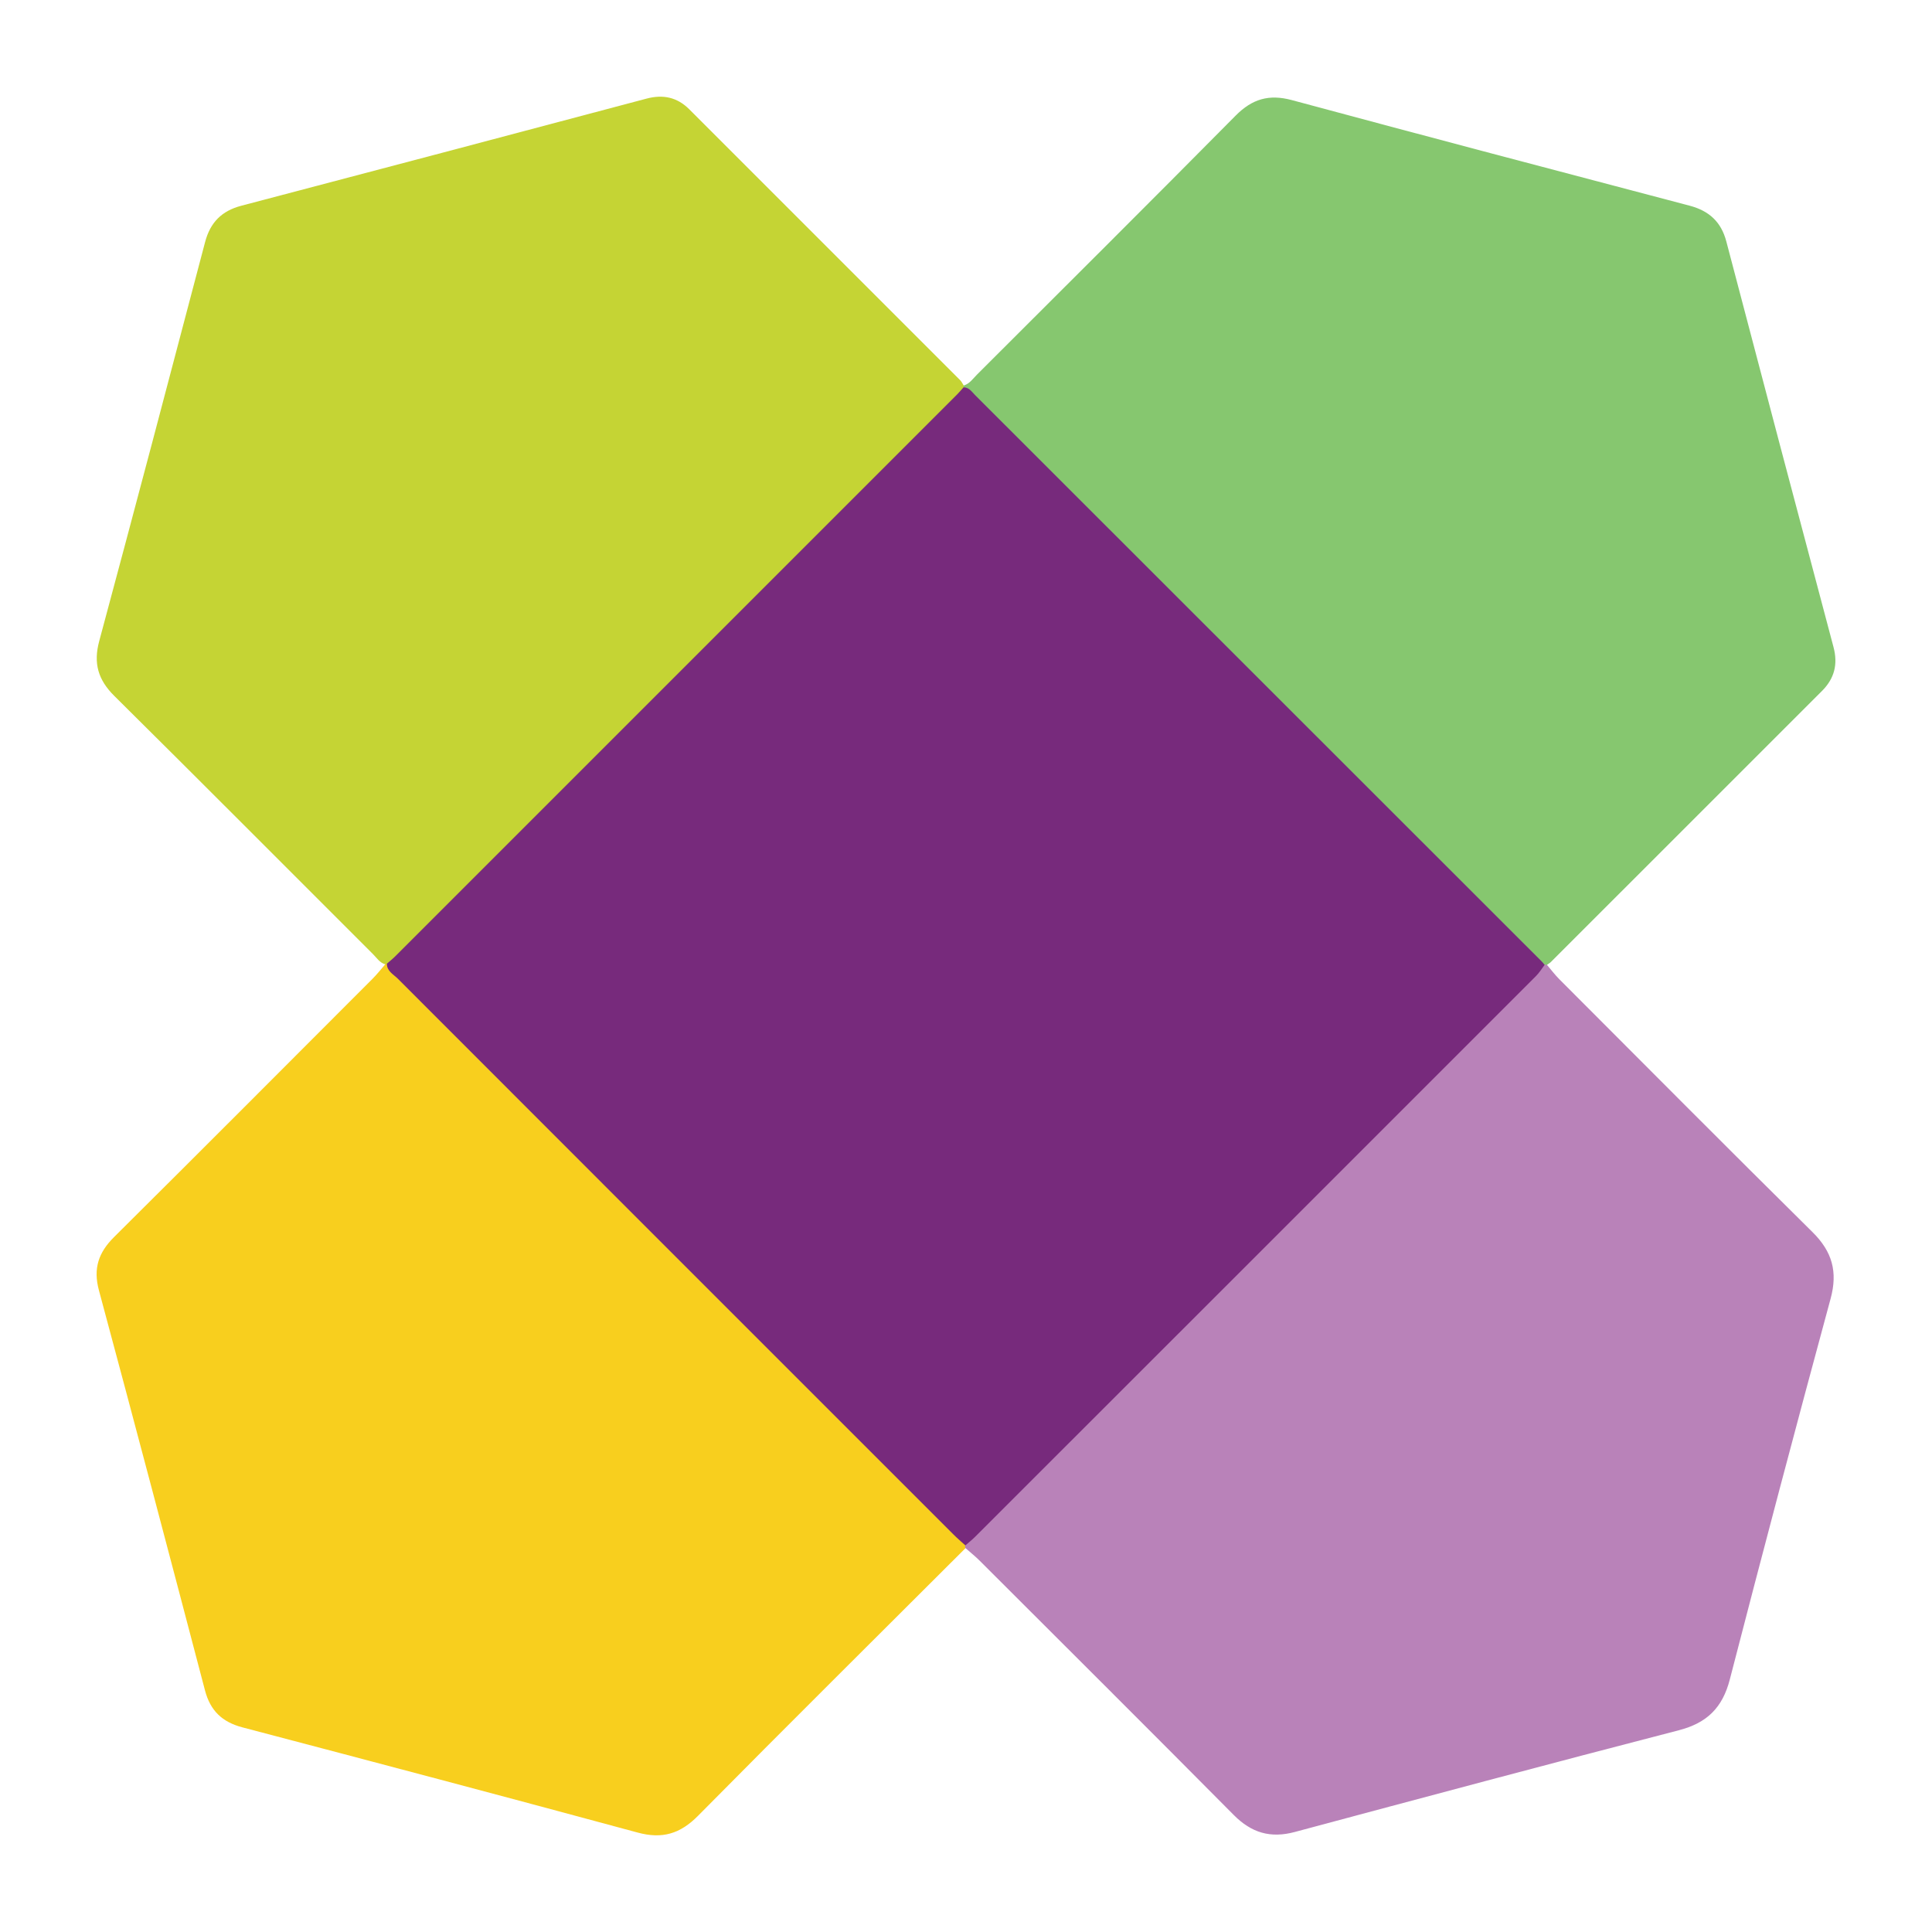
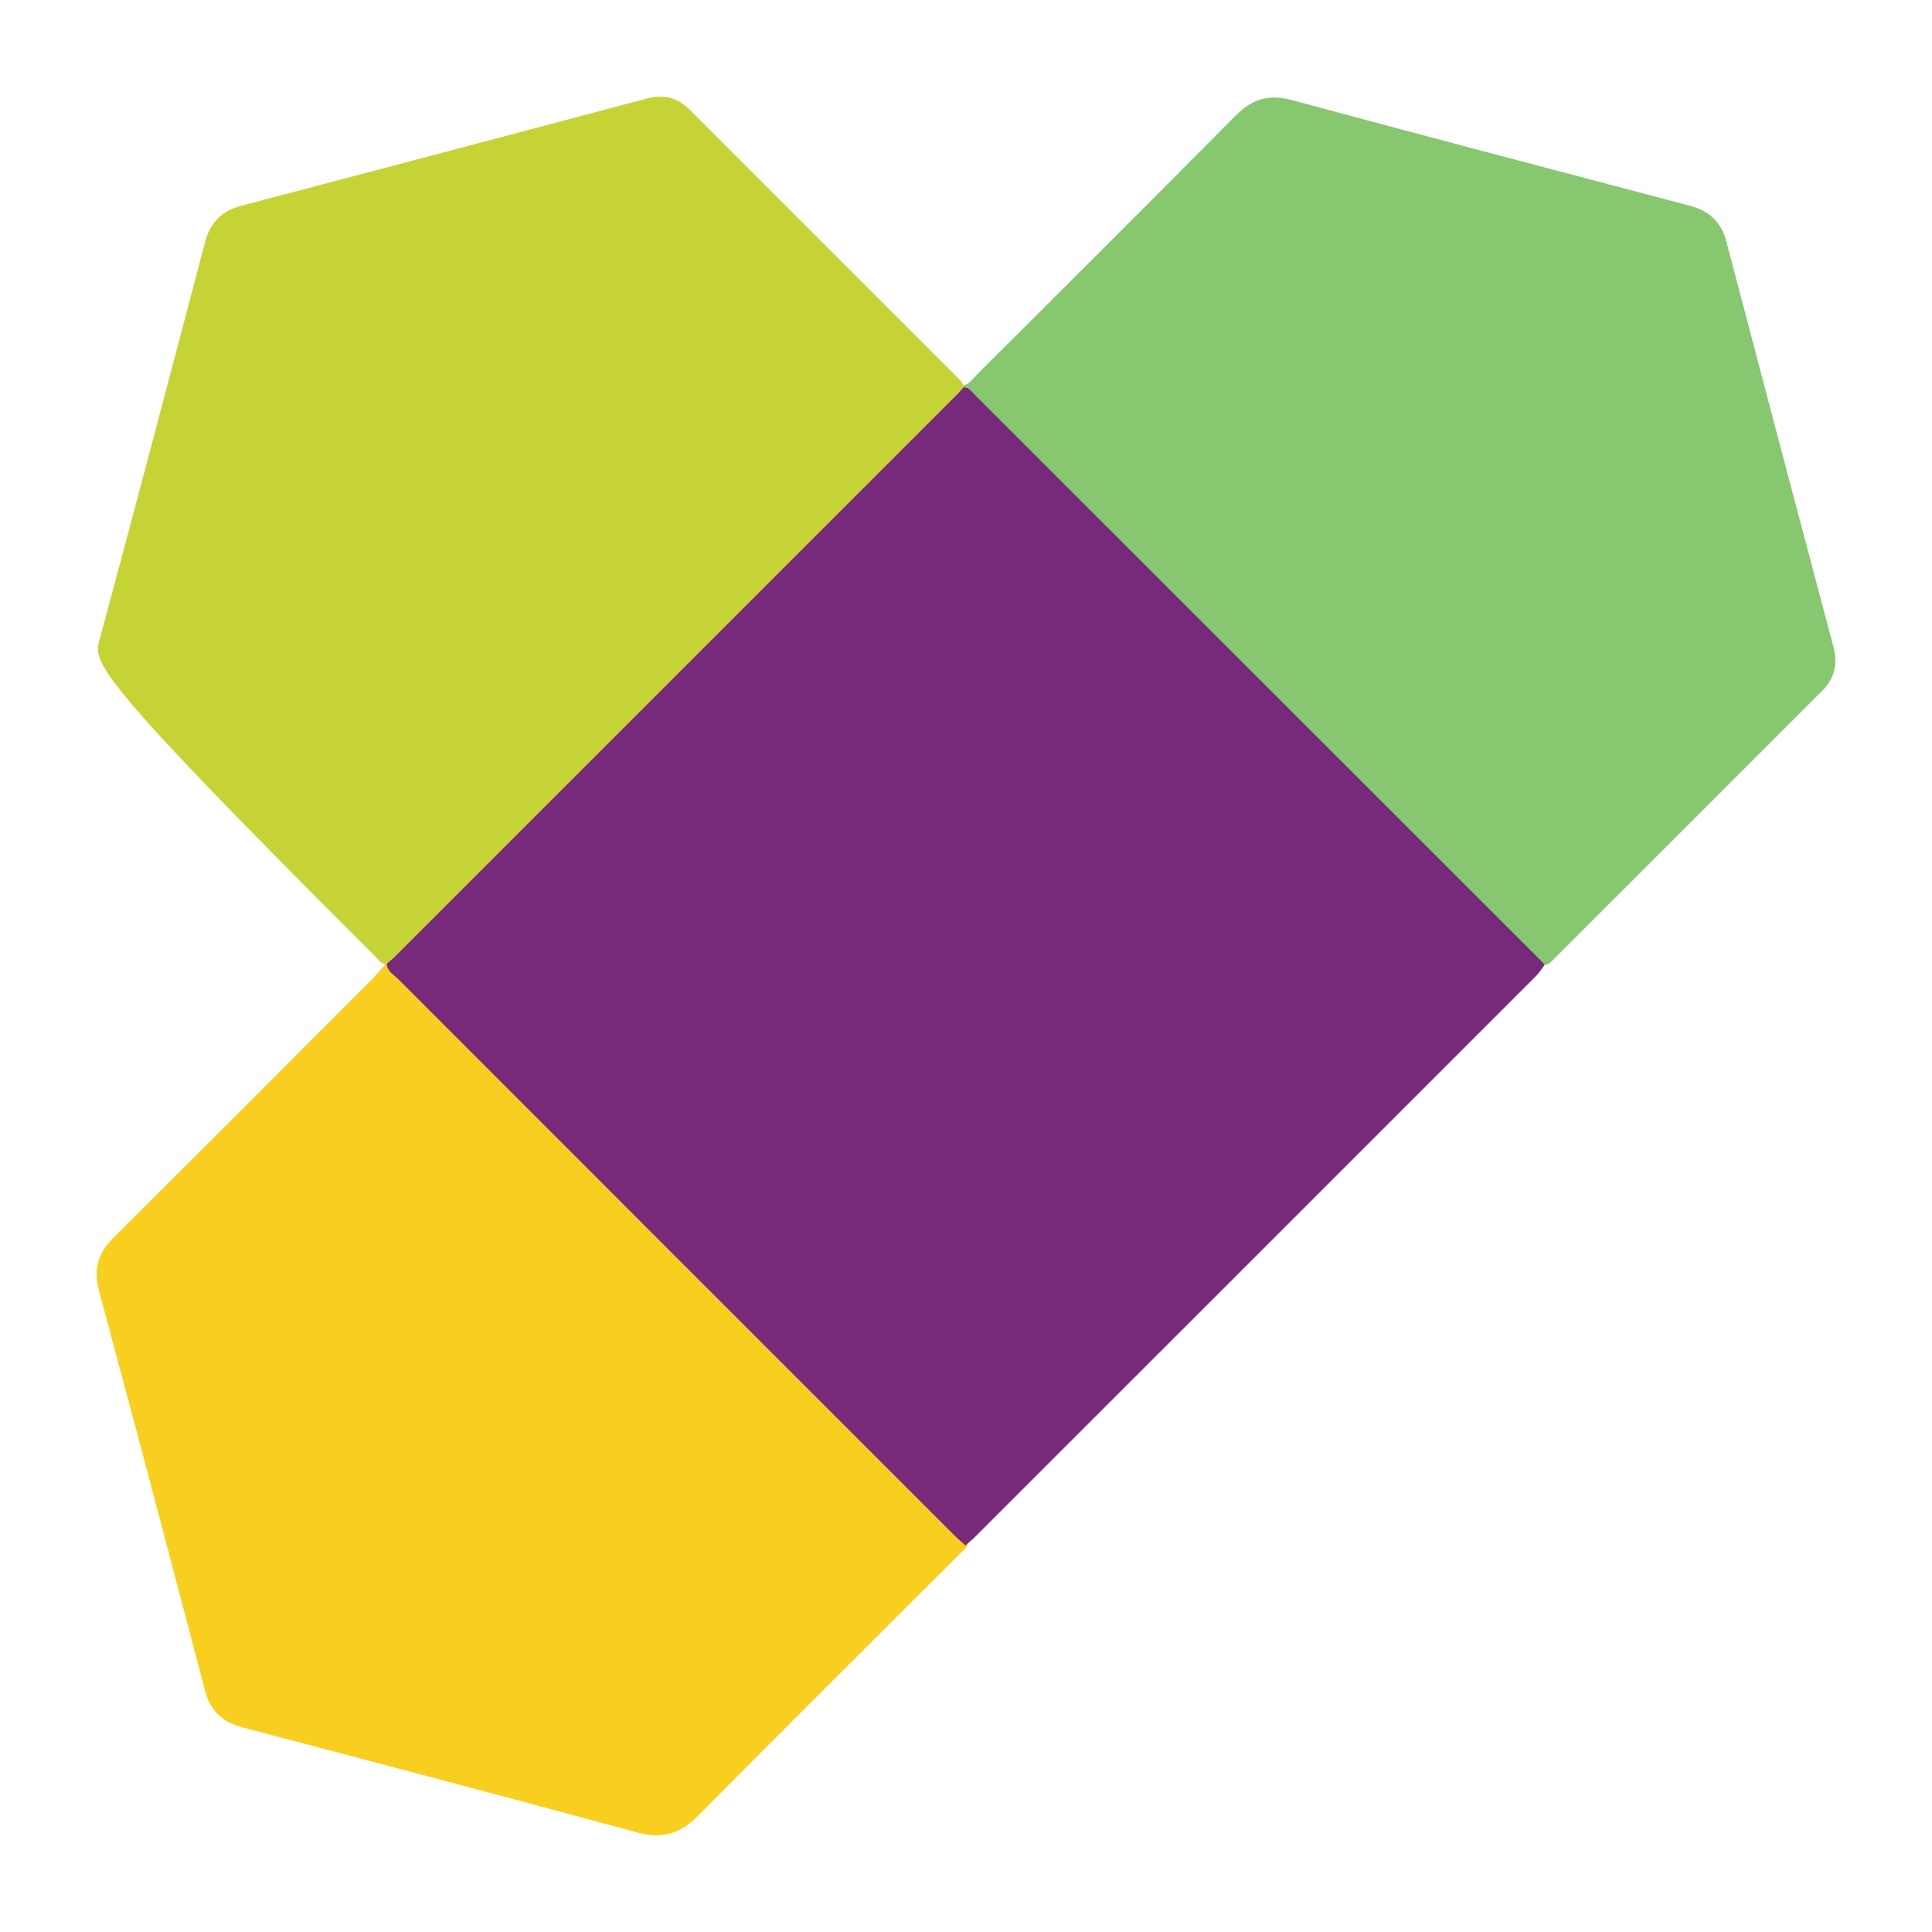
<svg xmlns="http://www.w3.org/2000/svg" width="200" height="200" viewBox="0 0 200 200" fill="none">
  <path d="M99.951 160.261C90.712 169.488 81.44 178.684 72.26 187.97C70.416 189.835 68.56 190.397 66.018 189.708C52.391 186.016 38.742 182.406 25.089 178.814C22.999 178.264 21.771 177.091 21.221 174.992C17.595 161.177 13.953 147.365 10.24 133.573C9.631 131.312 10.198 129.659 11.807 128.061C20.759 119.172 29.664 110.236 38.579 101.309C39.044 100.843 39.452 100.32 39.886 99.823C39.961 99.665 40.085 99.595 40.258 99.611C41.023 99.972 41.601 100.565 42.188 101.152C60.963 119.93 79.743 138.704 98.511 157.49C99.2 158.18 100.081 158.759 100.201 159.866C100.165 160.028 100.079 160.158 99.951 160.261Z" fill="#F8CF1E" />
-   <path d="M40.046 99.766C39.99 99.78 39.937 99.799 39.885 99.824C39.309 99.669 39.009 99.168 38.626 98.786C29.696 89.869 20.797 80.921 11.832 72.04C10.152 70.376 9.653 68.662 10.271 66.367C13.973 52.611 17.608 38.837 21.231 25.06C21.765 23.031 22.945 21.833 24.971 21.301C38.962 17.625 52.947 13.926 66.927 10.209C68.643 9.753 70.103 10.067 71.345 11.307C80.704 20.656 90.057 30.011 99.407 39.369C99.557 39.519 99.648 39.729 99.766 39.911C99.854 40.048 99.917 40.195 99.958 40.352C99.962 41.511 99.031 42.067 98.349 42.747C88.016 53.055 77.726 63.407 67.393 73.715C59.095 81.993 50.819 90.293 42.521 98.57C41.86 99.229 41.305 100.276 40.046 99.766Z" fill="#C5D434" />
-   <path d="M99.951 160.261C99.893 160.17 99.887 160.077 99.934 159.98C99.851 158.959 100.562 158.382 101.184 157.759C105.672 153.258 110.165 148.76 114.664 144.269C129.021 129.937 143.37 115.596 157.702 101.238C158.356 100.583 158.933 99.808 159.903 99.556C160.086 99.59 160.17 99.695 160.141 99.883C160.57 100.384 160.967 100.916 161.432 101.381C170.155 110.118 178.858 118.875 187.637 127.555C189.666 129.562 190.261 131.647 189.504 134.436C185.944 147.56 182.467 160.707 179.065 173.873C178.312 176.786 176.699 178.364 173.792 179.116C160.521 182.552 147.277 186.094 134.036 189.646C131.526 190.319 129.554 189.739 127.726 187.896C118.993 179.091 110.205 170.341 101.43 161.577C100.964 161.11 100.445 160.698 99.951 160.261Z" fill="#B982B9" />
+   <path d="M40.046 99.766C39.99 99.78 39.937 99.799 39.885 99.824C39.309 99.669 39.009 99.168 38.626 98.786C10.152 70.376 9.653 68.662 10.271 66.367C13.973 52.611 17.608 38.837 21.231 25.06C21.765 23.031 22.945 21.833 24.971 21.301C38.962 17.625 52.947 13.926 66.927 10.209C68.643 9.753 70.103 10.067 71.345 11.307C80.704 20.656 90.057 30.011 99.407 39.369C99.557 39.519 99.648 39.729 99.766 39.911C99.854 40.048 99.917 40.195 99.958 40.352C99.962 41.511 99.031 42.067 98.349 42.747C88.016 53.055 77.726 63.407 67.393 73.715C59.095 81.993 50.819 90.293 42.521 98.57C41.86 99.229 41.305 100.276 40.046 99.766Z" fill="#C5D434" />
  <path d="M160.141 99.882L160.023 99.865L159.904 99.88C159.237 100.099 158.725 99.818 158.256 99.379C157.892 99.039 157.538 98.69 157.187 98.337C138.574 79.662 119.875 61.073 101.268 42.392C100.605 41.726 99.883 41.107 99.748 40.095C99.728 40.031 99.734 39.968 99.765 39.909C100.385 39.718 100.73 39.185 101.154 38.762C110.086 29.841 119.036 20.939 127.915 11.967C129.625 10.24 131.37 9.726 133.733 10.363C147.441 14.059 161.169 17.677 174.899 21.29C176.912 21.82 178.172 22.956 178.708 24.994C182.385 38.993 186.077 52.988 189.801 66.975C190.28 68.774 189.893 70.244 188.614 71.524C179.259 80.882 169.901 90.238 160.541 99.591C160.426 99.705 160.275 99.785 160.141 99.882Z" fill="#86C76F" />
  <path d="M99.748 40.095C100.325 40.101 100.602 40.561 100.945 40.904C120.491 60.435 140.033 79.969 159.574 99.504C159.691 99.621 159.793 99.753 159.903 99.879C159.605 100.27 159.347 100.7 159.002 101.044C139.649 120.404 120.289 139.757 100.926 159.107C100.615 159.418 100.265 159.69 99.933 159.98C99.526 159.608 99.105 159.252 98.716 158.862C79.533 139.684 60.352 120.504 41.182 101.314C40.734 100.865 40.056 100.549 40.046 99.765C40.335 99.512 40.639 99.273 40.911 99.001C60.304 79.613 79.694 60.223 99.082 40.831C99.316 40.597 99.527 40.341 99.748 40.095Z" fill="#772A7C" />
</svg>